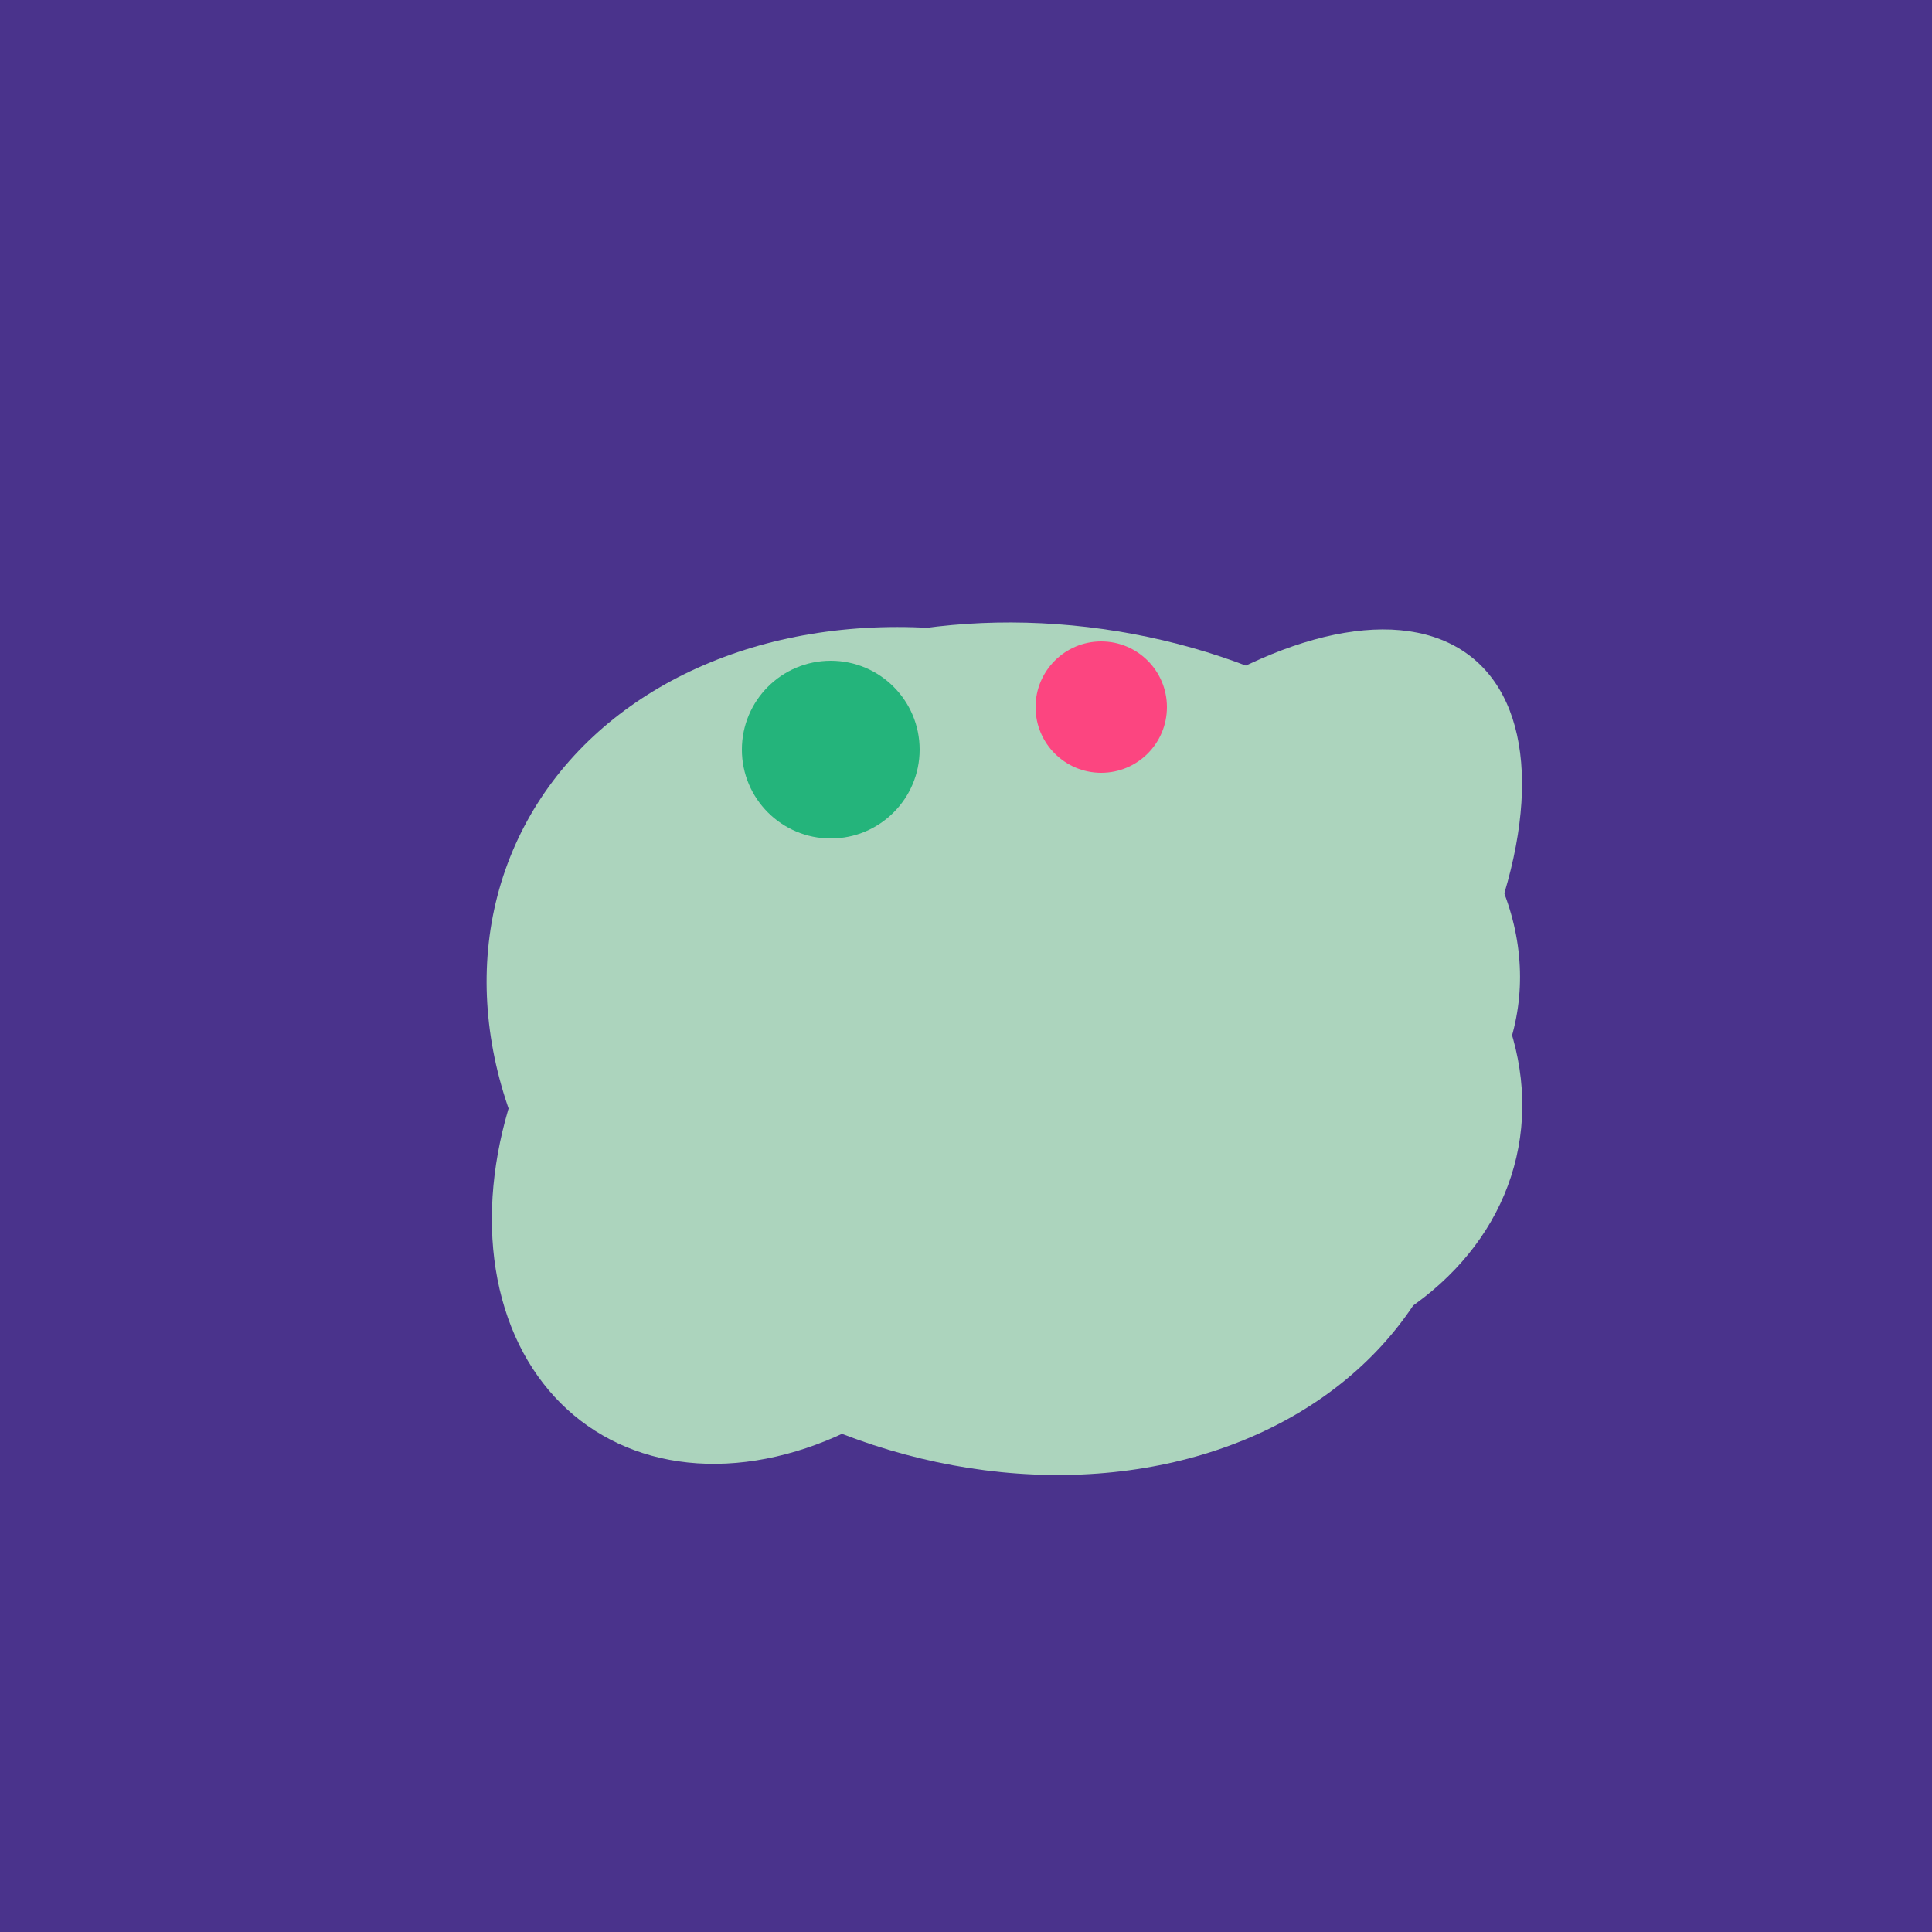
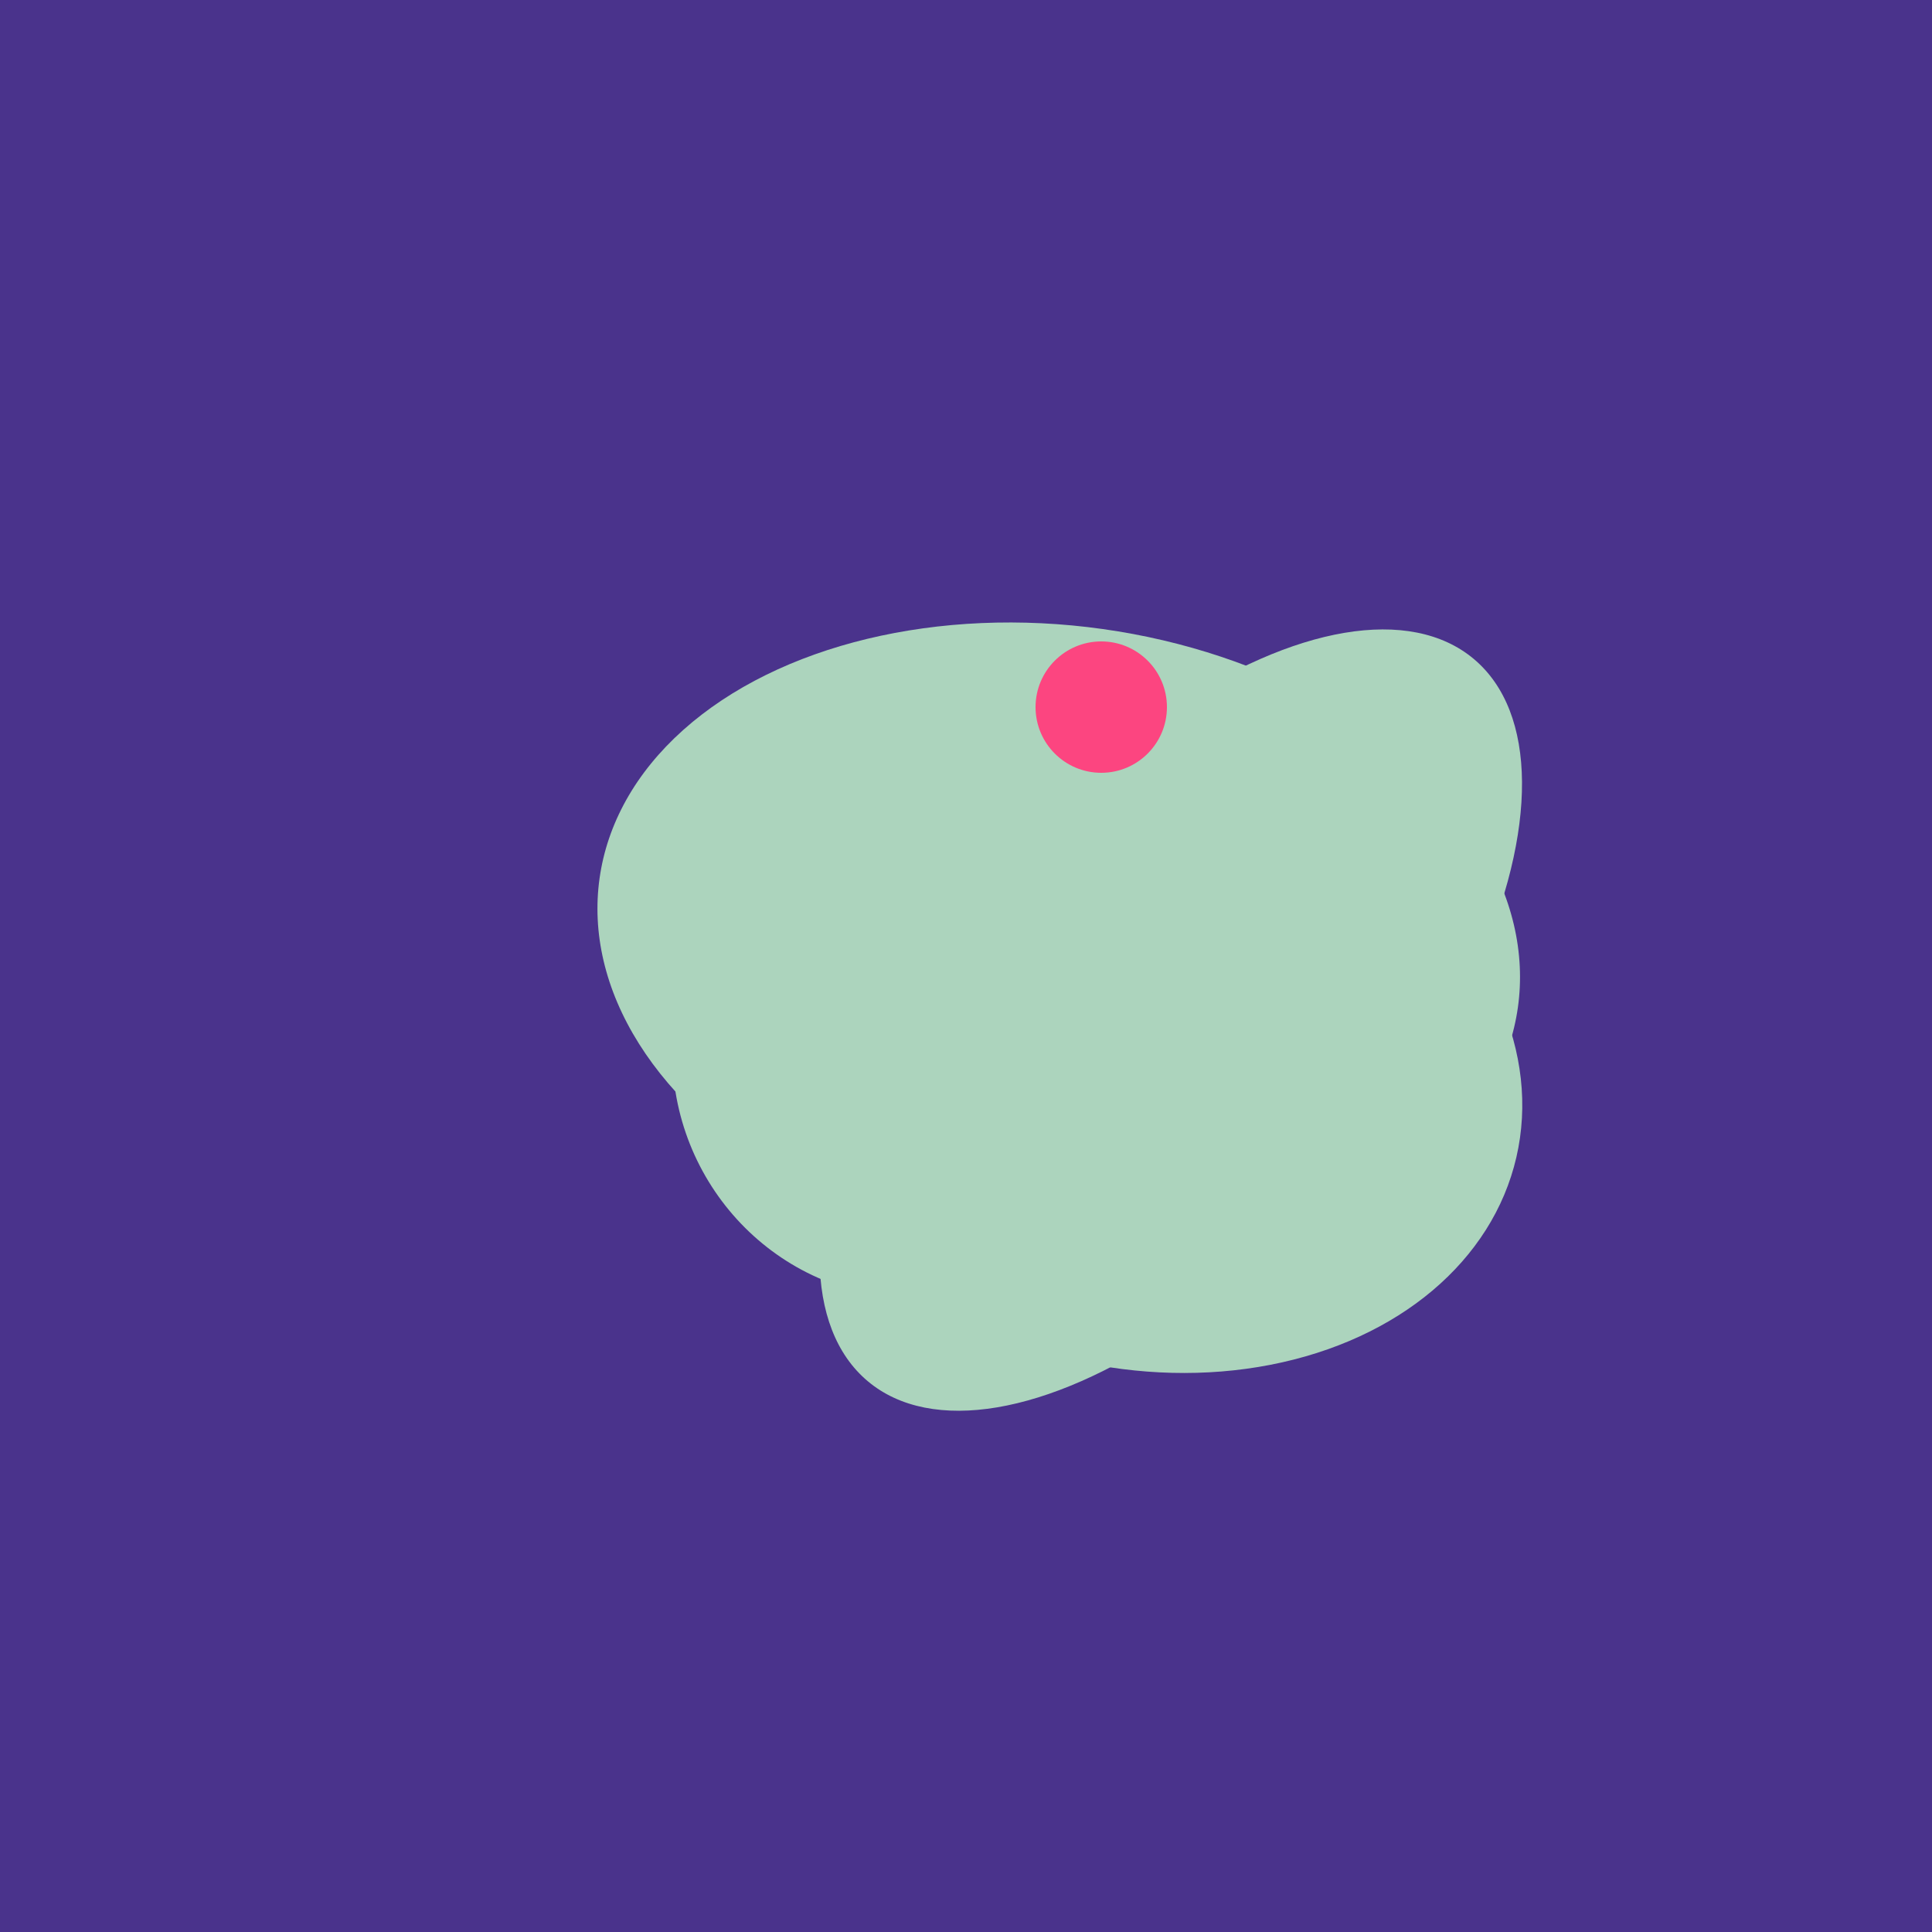
<svg xmlns="http://www.w3.org/2000/svg" width="500" height="500">
  <rect width="500" height="500" fill="#4a338c" />
  <ellipse cx="303" cy="264" rx="122" ry="60" transform="rotate(130, 303, 264)" fill="rgb(172,212,189)" />
-   <ellipse cx="206" cy="292" rx="70" ry="94" transform="rotate(35, 206, 292)" fill="rgb(172,212,189)" />
-   <ellipse cx="253" cy="272" rx="131" ry="105" transform="rotate(204, 253, 272)" fill="rgb(172,212,189)" />
  <ellipse cx="295" cy="277" rx="100" ry="77" transform="rotate(13, 295, 277)" fill="rgb(172,212,189)" />
  <ellipse cx="274" cy="244" rx="82" ry="120" transform="rotate(278, 274, 244)" fill="rgb(172,212,189)" />
  <ellipse cx="237" cy="272" rx="63" ry="64" transform="rotate(185, 237, 272)" fill="rgb(172,212,189)" />
-   <circle cx="215" cy="194" r="23" fill="rgb(36,180,123)" />
  <circle cx="285" cy="183" r="17" fill="rgb(252,69,128)" />
</svg>